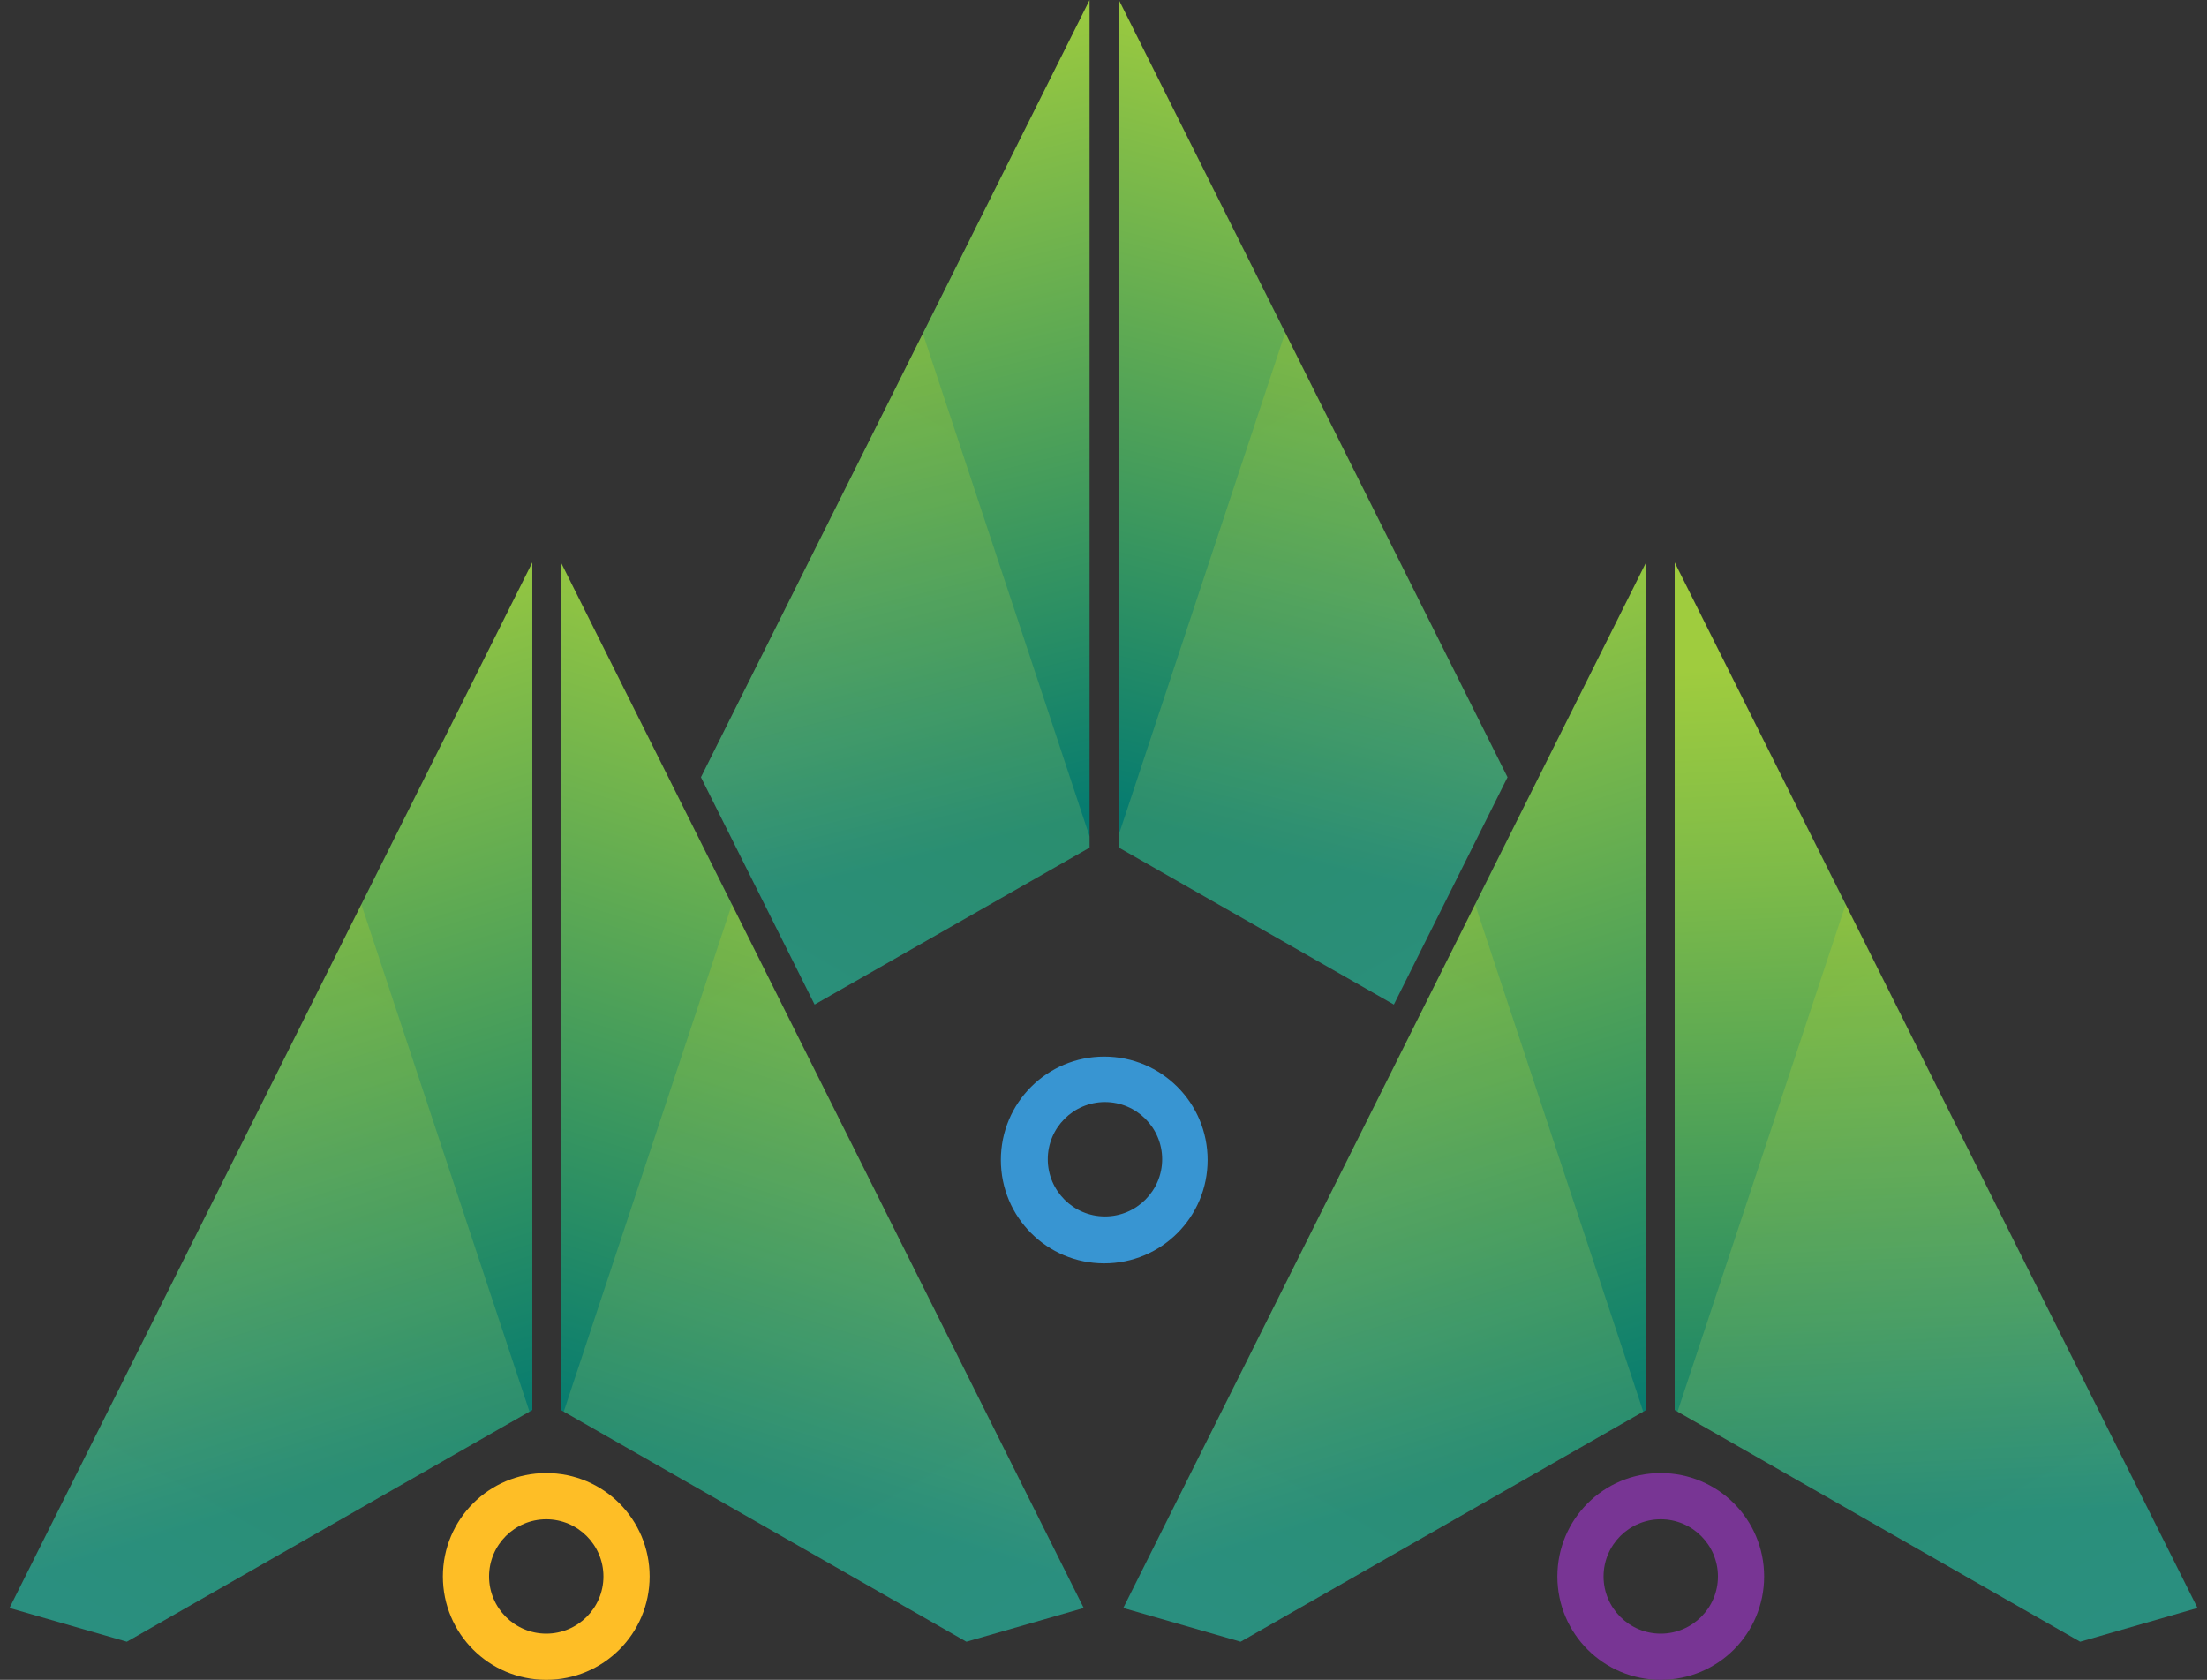
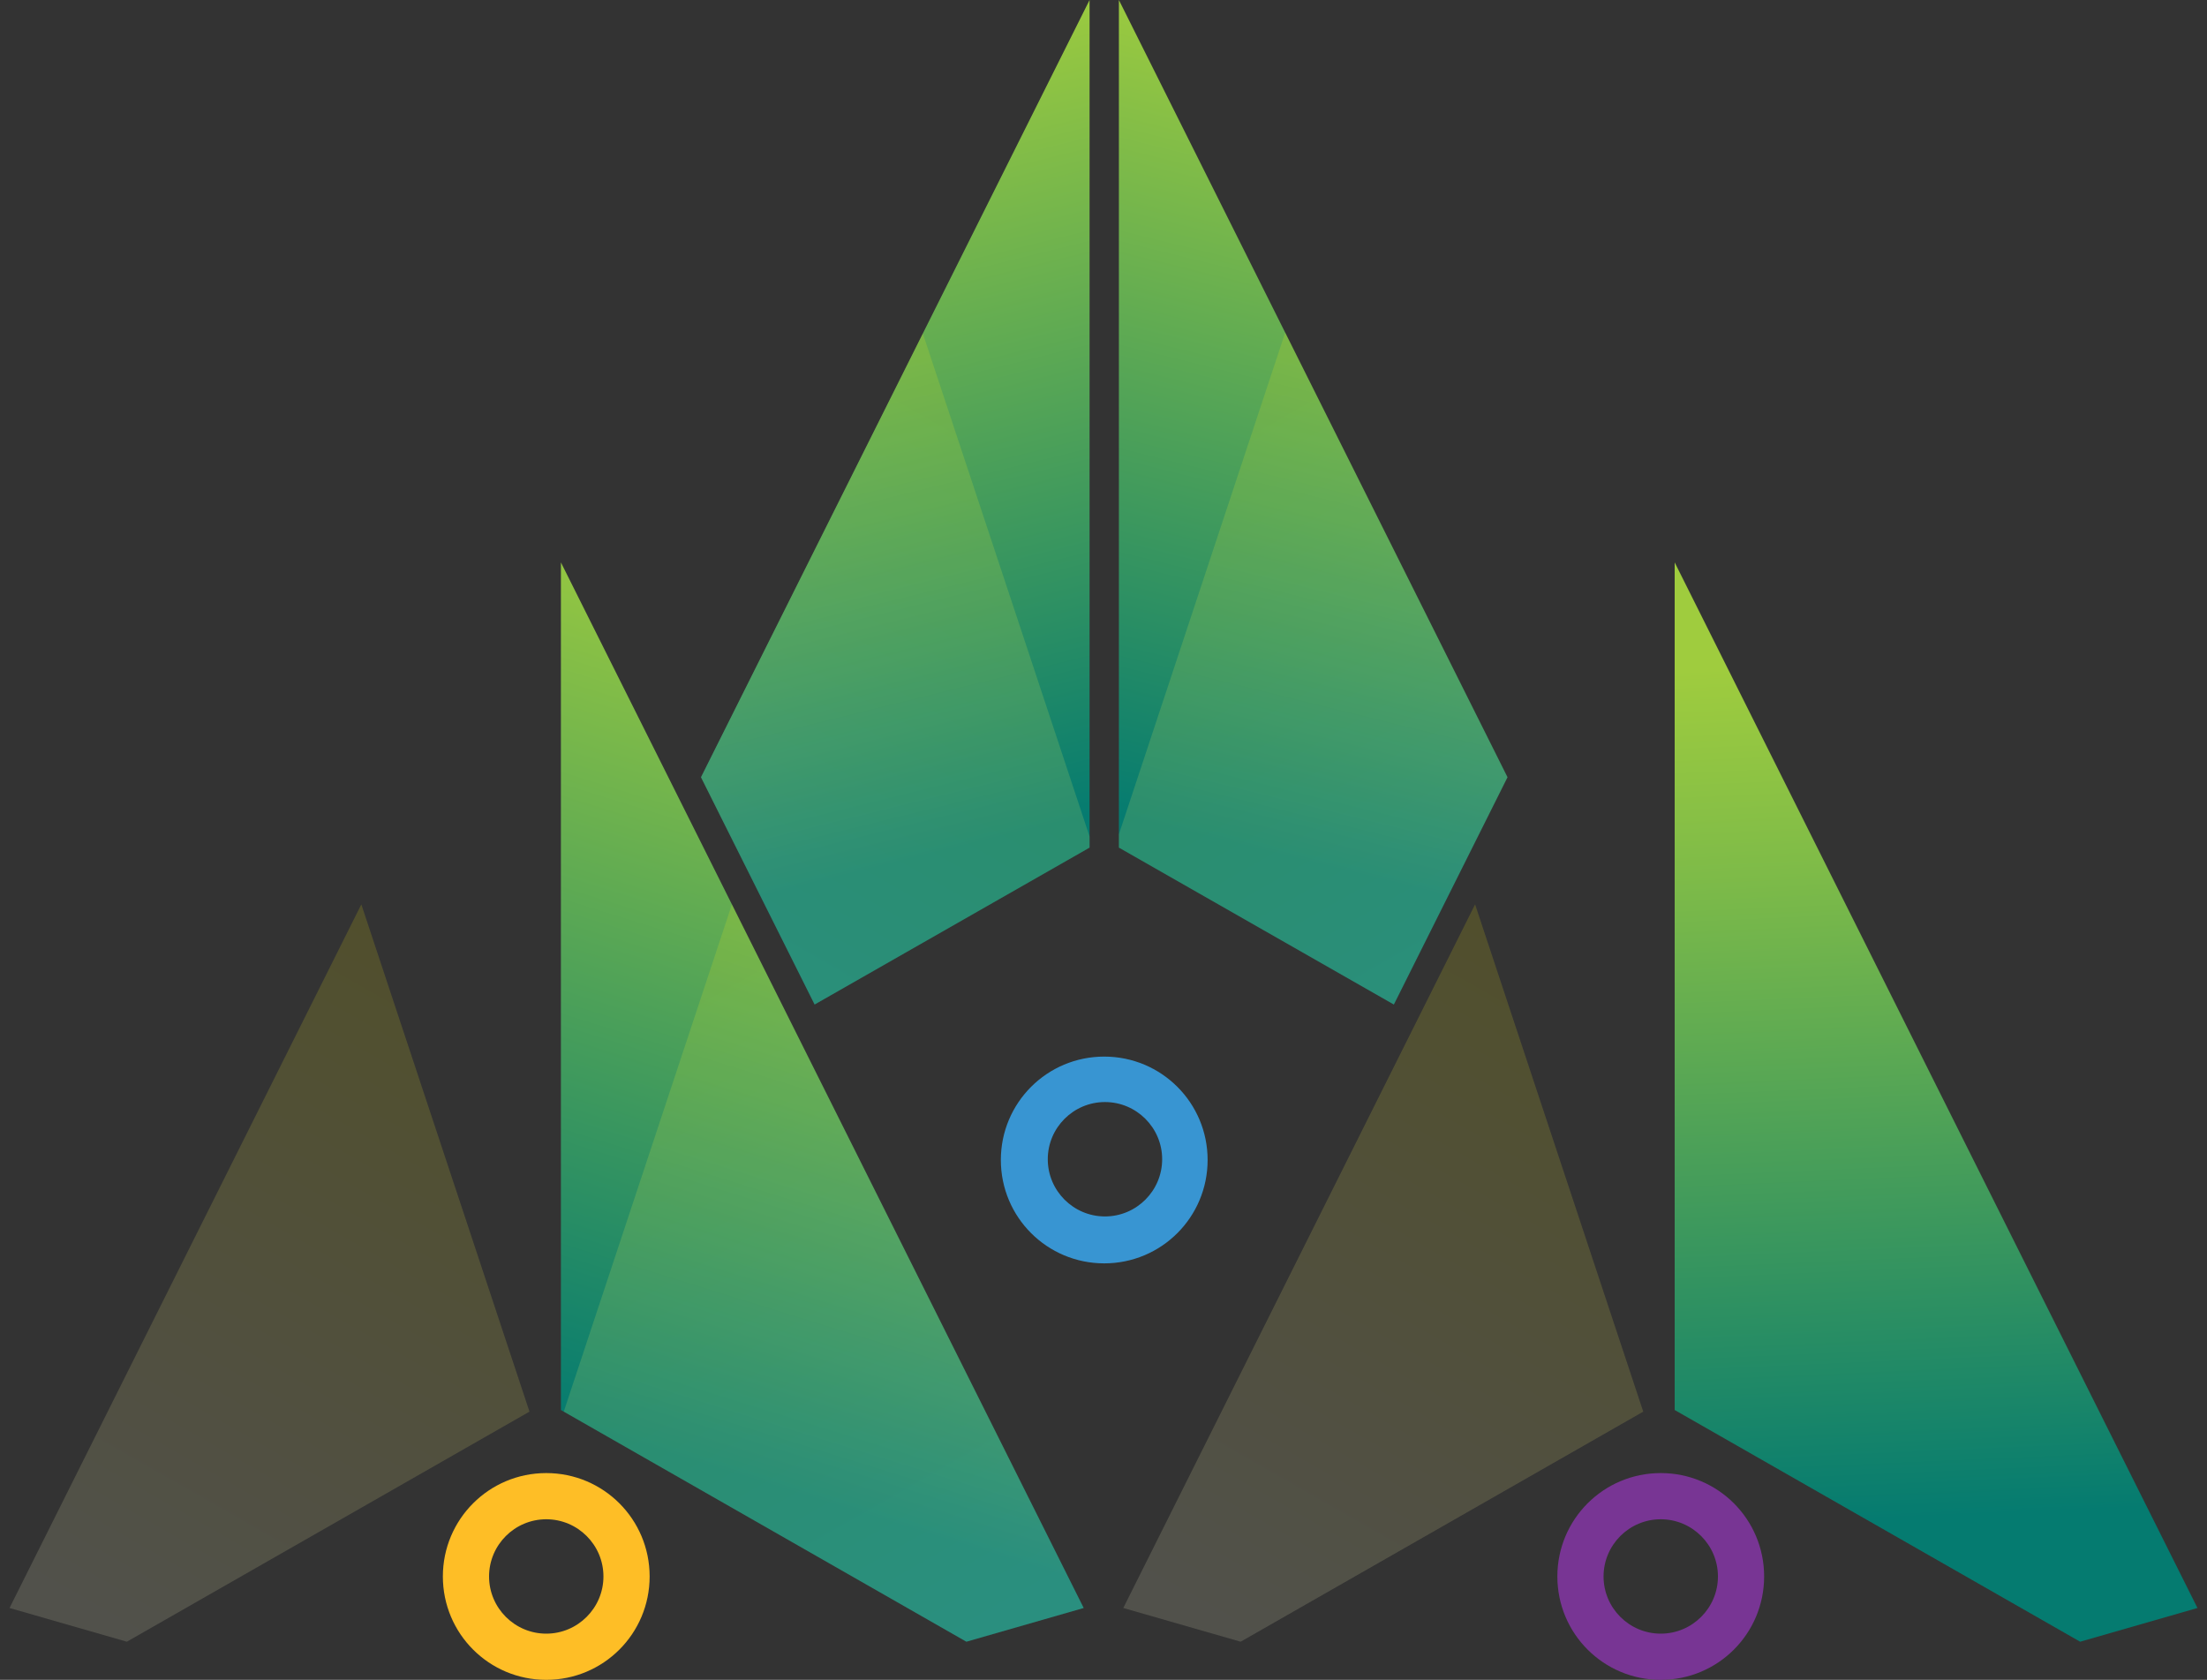
<svg xmlns="http://www.w3.org/2000/svg" xmlns:xlink="http://www.w3.org/1999/xlink" id="Layer_1" data-name="Layer 1" viewBox="0 0 30.1 22.91">
  <rect x="0" y="0" width="30.1" height="22.91" fill="#333333" stroke="none" />
  <defs>
    <clipPath id="clippath">
      <polygon points="1.73 22.39 7.26 19.23 7.26 7.67 .13 21.93 1.73 22.39" style="fill: none; stroke-width: 0px;" />
    </clipPath>
    <linearGradient id="linear-gradient" x1="5.25" y1="20.01" x2="1.65" y2="8.43" gradientUnits="userSpaceOnUse">
      <stop offset="0" stop-color="#057b70" />
      <stop offset="1" stop-color="#9fcc3e" />
    </linearGradient>
    <clipPath id="clippath-1">
      <polygon points="1.73 22.39 7.26 19.23 7.26 7.67 .13 21.93 1.73 22.39" style="fill: none; stroke-width: 0px;" />
    </clipPath>
    <clipPath id="clippath-2">
      <polygon points="1.65 22.57 7.29 19.5 7.3 19.49 4.91 12.28 4.88 12.34 0 22.1 1.65 22.57" style="fill: none; stroke-width: 0px;" />
    </clipPath>
    <linearGradient id="linear-gradient-2" x1="1.08" y1="21.92" x2="6.38" y2="12.63" gradientUnits="userSpaceOnUse">
      <stop offset="0" stop-color="#fffcd5" />
      <stop offset="1" stop-color="#fff200" />
    </linearGradient>
    <clipPath id="clippath-3">
-       <polygon points="16.92 22.39 22.45 19.23 22.45 7.67 15.32 21.93 16.92 22.39" style="fill: none; stroke-width: 0px;" />
-     </clipPath>
+       </clipPath>
    <linearGradient id="linear-gradient-3" x1="20.44" y1="20.01" x2="16.84" y2="8.43" xlink:href="#linear-gradient" />
    <clipPath id="clippath-4">
      <polygon points="16.92 22.39 22.45 19.23 22.45 7.67 15.32 21.93 16.92 22.39" style="fill: none; stroke-width: 0px;" />
    </clipPath>
    <clipPath id="clippath-5">
      <polygon points="16.84 22.57 22.48 19.5 22.49 19.49 20.1 12.28 20.07 12.34 15.19 22.1 16.84 22.57" style="fill: none; stroke-width: 0px;" />
    </clipPath>
    <linearGradient id="linear-gradient-4" x1="16.27" y1="21.92" x2="21.57" y2="12.63" xlink:href="#linear-gradient-2" />
    <clipPath id="clippath-6">
      <polygon points="14.86 0 14.86 11.56 11.11 13.7 9.56 10.6 14.86 0" style="fill: none; stroke-width: 0px;" />
    </clipPath>
    <linearGradient id="linear-gradient-5" x1="13.36" y1="11.5" x2="10.69" y2=".71" xlink:href="#linear-gradient" />
    <clipPath id="clippath-7">
      <polygon points="14.86 0 14.86 11.56 11.11 13.7 9.56 10.6 14.86 0" style="fill: none; stroke-width: 0px;" />
    </clipPath>
    <clipPath id="clippath-8">
      <polygon points="9.32 14.79 14.96 11.72 14.96 11.71 12.57 4.5 12.55 4.56 7.67 14.32 9.32 14.79" style="fill: none; stroke-width: 0px;" />
    </clipPath>
    <linearGradient id="linear-gradient-6" x1="8.75" y1="14.15" x2="14.05" y2="4.86" xlink:href="#linear-gradient-2" />
    <clipPath id="clippath-9">
      <polygon points="13.18 22.39 7.65 19.23 7.65 7.67 14.78 21.93 13.18 22.39" style="fill: none; stroke-width: 0px;" />
    </clipPath>
    <linearGradient id="linear-gradient-7" x1="9.66" y1="20.01" x2="13.26" y2="8.43" xlink:href="#linear-gradient" />
    <clipPath id="clippath-10">
      <polygon points="13.18 22.39 7.65 19.23 7.65 7.67 14.78 21.93 13.18 22.39" style="fill: none; stroke-width: 0px;" />
    </clipPath>
    <clipPath id="clippath-11">
      <polygon points="13.26 22.57 7.62 19.5 7.61 19.49 10 12.28 10.03 12.34 14.91 22.1 13.26 22.57" style="fill: none; stroke-width: 0px;" />
    </clipPath>
    <linearGradient id="linear-gradient-8" x1="13.83" y1="21.92" x2="8.53" y2="12.63" xlink:href="#linear-gradient-2" />
    <clipPath id="clippath-12">
      <polygon points="15.26 0 15.26 11.56 19.01 13.7 20.56 10.6 15.26 0" style="fill: none; stroke-width: 0px;" />
    </clipPath>
    <linearGradient id="linear-gradient-9" x1="16.76" y1="11.5" x2="19.43" y2=".71" xlink:href="#linear-gradient" />
    <clipPath id="clippath-13">
      <polygon points="15.26 0 15.26 11.56 19.01 13.7 20.56 10.6 15.26 0" style="fill: none; stroke-width: 0px;" />
    </clipPath>
    <clipPath id="clippath-14">
      <polygon points="20.8 14.79 15.16 11.72 15.15 11.71 17.54 4.5 17.57 4.56 22.45 14.32 20.8 14.79" style="fill: none; stroke-width: 0px;" />
    </clipPath>
    <linearGradient id="linear-gradient-10" x1="21.37" y1="14.15" x2="16.07" y2="4.86" xlink:href="#linear-gradient-2" />
    <clipPath id="clippath-15">
      <polygon points="28.37 22.39 22.84 19.23 22.84 7.67 29.97 21.93 28.37 22.39" style="fill: none; stroke-width: 0px;" />
    </clipPath>
    <linearGradient id="linear-gradient-11" x1="26.65" y1="20.68" x2="26.14" y2="9" gradientUnits="userSpaceOnUse">
      <stop offset="0" stop-color="#057b70" />
      <stop offset=".25" stop-color="#2d9062" />
      <stop offset=".76" stop-color="#7ebb48" />
      <stop offset="1" stop-color="#9fcc3e" />
    </linearGradient>
    <clipPath id="clippath-16">
      <polygon points="28.37 22.39 22.84 19.23 22.84 7.67 29.97 21.93 28.37 22.39" style="fill: none; stroke-width: 0px;" />
    </clipPath>
    <clipPath id="clippath-17">
-       <polygon points="28.45 22.57 22.81 19.5 22.8 19.49 25.19 12.28 25.22 12.34 30.1 22.1 28.45 22.57" style="fill: none; stroke-width: 0px;" />
-     </clipPath>
+       </clipPath>
    <linearGradient id="linear-gradient-12" x1="29.02" y1="21.92" x2="23.72" y2="12.63" xlink:href="#linear-gradient-2" />
  </defs>
  <g style="clip-path: url(#clippath);">
-     <rect x=".13" y="7.67" width="7.13" height="14.72" style="fill: url(#linear-gradient); stroke-width: 0px;" />
-   </g>
+     </g>
  <g style="clip-path: url(#clippath-1);">
    <g style="clip-path: url(#clippath-2);">
      <rect y="12.28" width="7.3" height="10.29" style="fill: url(#linear-gradient-2); opacity: .15; stroke-width: 0px;" />
    </g>
  </g>
  <g style="clip-path: url(#clippath-3);">
    <rect x="15.32" y="7.67" width="7.13" height="14.72" style="fill: url(#linear-gradient-3); stroke-width: 0px;" />
  </g>
  <g style="clip-path: url(#clippath-4);">
    <g style="clip-path: url(#clippath-5);">
      <rect x="15.19" y="12.28" width="7.3" height="10.29" style="fill: url(#linear-gradient-4); opacity: .15; stroke-width: 0px;" />
    </g>
  </g>
  <g style="clip-path: url(#clippath-6);">
    <rect x="9.56" width="5.3" height="13.7" style="fill: url(#linear-gradient-5); stroke-width: 0px;" />
  </g>
  <g style="clip-path: url(#clippath-7);">
    <g style="clip-path: url(#clippath-8);">
      <rect x="7.67" y="4.5" width="7.3" height="10.29" style="fill: url(#linear-gradient-6); opacity: .15; stroke-width: 0px;" />
    </g>
  </g>
  <g style="clip-path: url(#clippath-9);">
    <rect x="7.65" y="7.67" width="7.13" height="14.72" style="fill: url(#linear-gradient-7); stroke-width: 0px;" />
  </g>
  <g style="clip-path: url(#clippath-10);">
    <g style="clip-path: url(#clippath-11);">
      <rect x="7.61" y="12.28" width="7.3" height="10.29" style="fill: url(#linear-gradient-8); opacity: .15; stroke-width: 0px;" />
    </g>
  </g>
  <path d="M16.47,15.82c0,.78-.63,1.41-1.41,1.41s-1.41-.63-1.41-1.41.63-1.41,1.41-1.41,1.41.63,1.41,1.41M15.07,16.59c.43,0,.78-.35.78-.78s-.35-.78-.78-.78-.78.35-.78.78.35.78.78.78Z" style="fill: #3895d2; fill-rule: evenodd; stroke-width: 0px;" />
  <path d="M8.86,21.5c0,.78-.63,1.41-1.41,1.41s-1.41-.63-1.41-1.41.63-1.41,1.41-1.41,1.41.63,1.41,1.41M7.45,22.28c.43,0,.78-.35.78-.78s-.35-.78-.78-.78-.78.35-.78.78.35.78.78.78Z" style="fill: #febe26; fill-rule: evenodd; stroke-width: 0px;" />
  <g style="clip-path: url(#clippath-12);">
    <rect x="15.26" width="5.3" height="13.7" style="fill: url(#linear-gradient-9); stroke-width: 0px;" />
  </g>
  <g style="clip-path: url(#clippath-13);">
    <g style="clip-path: url(#clippath-14);">
      <rect x="15.15" y="4.5" width="7.3" height="10.29" style="fill: url(#linear-gradient-10); opacity: .15; stroke-width: 0px;" />
    </g>
  </g>
  <path d="M22.65,22.28c.43,0,.78-.35.78-.78s-.35-.78-.78-.78-.78.35-.78.78.35.78.78.78M22.65,22.91c.78,0,1.41-.63,1.41-1.41s-.63-1.41-1.41-1.41-1.41.63-1.41,1.41.63,1.41,1.41,1.41Z" style="fill: #783594; fill-rule: evenodd; stroke-width: 0px;" />
  <g style="clip-path: url(#clippath-15);">
    <rect x="22.84" y="7.67" width="7.13" height="14.72" style="fill: url(#linear-gradient-11); stroke-width: 0px;" />
  </g>
  <g style="clip-path: url(#clippath-16);">
    <g style="clip-path: url(#clippath-17);">
-       <rect x="22.8" y="12.28" width="7.3" height="10.29" style="fill: url(#linear-gradient-12); opacity: .15; stroke-width: 0px;" />
-     </g>
+       </g>
  </g>
</svg>